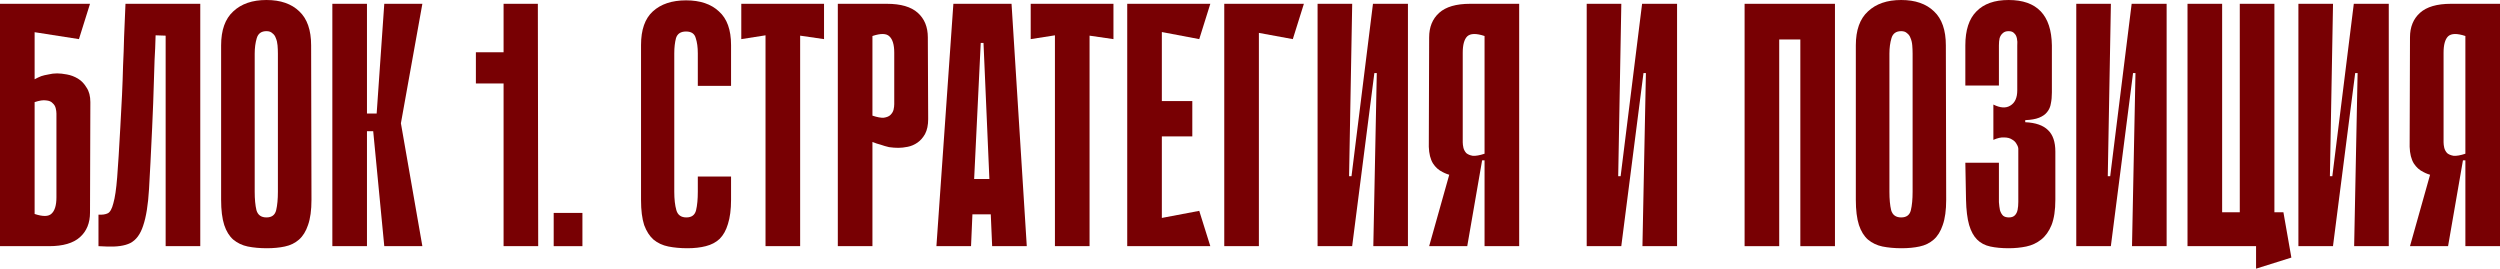
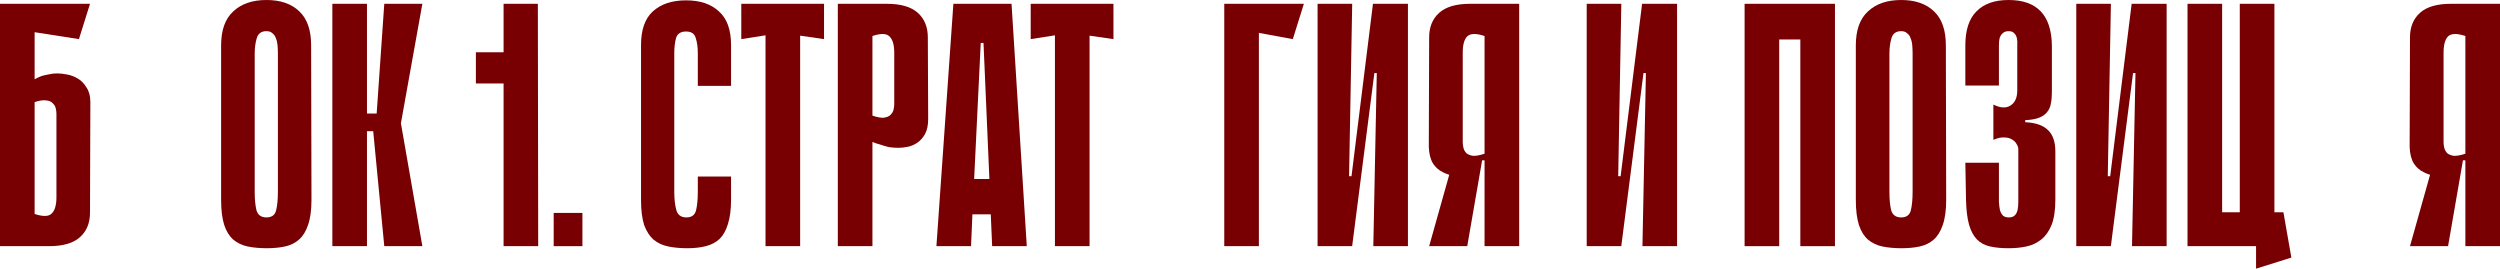
<svg xmlns="http://www.w3.org/2000/svg" viewBox="0 0 244.496 26.273" fill="none">
  <path d="M3.386 7.754C3.589 7.641 3.804 7.539 4.029 7.449C4.232 7.381 4.469 7.325 4.74 7.28C5.011 7.212 5.293 7.178 5.587 7.178C5.858 7.178 6.174 7.212 6.535 7.28C6.919 7.347 7.28 7.483 7.618 7.686C7.957 7.889 8.239 8.183 8.465 8.566C8.713 8.928 8.837 9.402 8.837 9.988L8.803 20.79C8.803 21.805 8.476 22.607 7.821 23.194C7.167 23.78 6.162 24.074 4.808 24.074H0V0.372H8.803L7.72 3.826L3.386 3.149V7.754ZM3.386 20.925C4.199 21.196 4.752 21.185 5.045 20.891C5.361 20.598 5.519 20.067 5.519 19.3V11.106C5.519 10.948 5.496 10.779 5.451 10.598C5.406 10.395 5.305 10.225 5.147 10.09C5.011 9.932 4.797 9.842 4.503 9.819C4.232 9.774 3.86 9.83 3.386 9.988V20.925Z" fill="#780003" />
-   <path d="M16.2 3.487L15.218 3.454C15.196 4.334 15.162 5.135 15.117 5.858C15.094 6.58 15.071 7.291 15.049 7.991C15.026 8.668 15.004 9.368 14.981 10.09C14.959 10.812 14.925 11.614 14.88 12.494C14.767 14.954 14.665 16.952 14.575 18.487C14.485 20.022 14.293 21.218 13.999 22.076C13.728 22.911 13.311 23.476 12.746 23.769C12.205 24.04 11.426 24.153 10.41 24.108L9.631 24.074V20.993C10.015 21.015 10.32 20.97 10.546 20.857C10.771 20.744 10.952 20.417 11.087 19.875C11.245 19.334 11.369 18.487 11.46 17.336C11.55 16.185 11.652 14.571 11.764 12.494C11.832 11.32 11.889 10.248 11.934 9.277C11.979 8.307 12.013 7.359 12.035 6.433C12.081 5.508 12.114 4.56 12.137 3.589C12.182 2.618 12.227 1.546 12.272 0.372H19.586V24.074H16.2V3.487Z" fill="#780003" />
  <path d="M30.462 19.537C30.462 20.553 30.349 21.376 30.124 22.008C29.921 22.618 29.627 23.092 29.243 23.431C28.86 23.769 28.397 23.995 27.855 24.108C27.336 24.221 26.749 24.277 26.094 24.277C25.417 24.277 24.796 24.221 24.232 24.108C23.69 23.995 23.216 23.769 22.81 23.431C22.426 23.092 22.133 22.618 21.93 22.008C21.727 21.376 21.625 20.553 21.625 19.537V4.436C21.625 2.946 22.02 1.84 22.81 1.117C23.6 0.372 24.684 0 26.061 0C27.437 0 28.51 0.372 29.277 1.117C30.045 1.84 30.428 2.946 30.428 4.436L30.462 19.537ZM26.061 3.047C25.564 3.047 25.248 3.273 25.112 3.725C24.977 4.176 24.909 4.684 24.909 5.248V18.758C24.909 19.48 24.966 20.079 25.079 20.553C25.214 21.027 25.541 21.264 26.061 21.264C26.58 21.264 26.896 21.027 27.009 20.553C27.121 20.079 27.178 19.48 27.178 18.758V5.248C27.178 4.977 27.167 4.706 27.144 4.436C27.121 4.165 27.065 3.928 26.975 3.725C26.907 3.521 26.794 3.363 26.636 3.25C26.501 3.115 26.309 3.047 26.061 3.047Z" fill="#780003" />
  <path d="M35.889 11.106H36.837L37.582 0.372H41.307L39.208 12.054L41.307 24.074H37.582L36.499 12.833H35.889V11.106ZM32.503 0.372H35.889V24.074H32.503V0.372Z" fill="#780003" />
  <path d="M52.635 24.074H49.249V8.16H46.541V5.113H49.249V0.372H52.601L52.635 24.074Z" fill="#780003" />
  <path d="M54.15 24.074V20.823H56.96V24.074H54.15Z" fill="#780003" />
  <path d="M68.245 17.268H71.496V19.537C71.496 20.485 71.394 21.275 71.191 21.907C71.011 22.516 70.74 23.002 70.378 23.363C70.017 23.701 69.566 23.938 69.024 24.074C68.505 24.209 67.907 24.277 67.23 24.277C66.552 24.277 65.932 24.221 65.367 24.108C64.803 23.995 64.318 23.769 63.911 23.431C63.528 23.092 63.223 22.618 62.997 22.008C62.794 21.376 62.692 20.564 62.692 19.571V4.402C62.692 2.912 63.076 1.817 63.844 1.117C64.634 0.395 65.717 0.034 67.094 0.034C68.471 0.034 69.543 0.395 70.311 1.117C71.101 1.817 71.496 2.912 71.496 4.402V8.397H68.245V5.214C68.245 4.627 68.178 4.131 68.042 3.725C67.929 3.296 67.613 3.081 67.094 3.081C66.575 3.081 66.248 3.296 66.112 3.725C65.999 4.153 65.943 4.65 65.943 5.214V18.758C65.943 19.48 66.011 20.079 66.146 20.553C66.281 21.027 66.609 21.264 67.128 21.264C67.647 21.264 67.963 21.027 68.076 20.553C68.189 20.079 68.245 19.48 68.245 18.758V17.268Z" fill="#780003" />
  <path d="M80.589 3.826L78.253 3.487V24.074H74.867V3.454L72.497 3.826V0.372H80.589V3.826Z" fill="#780003" />
  <path d="M85.323 13.882V24.074H81.937V0.372H86.745C88.099 0.372 89.104 0.666 89.758 1.253C90.413 1.84 90.74 2.641 90.74 3.657L90.774 11.648C90.774 12.234 90.672 12.72 90.469 13.104C90.266 13.465 90.018 13.747 89.724 13.95C89.431 14.153 89.115 14.289 88.776 14.356C88.438 14.424 88.133 14.458 87.862 14.458C87.569 14.458 87.264 14.435 86.948 14.39C86.654 14.322 86.383 14.243 86.135 14.153C85.864 14.085 85.593 13.995 85.323 13.882ZM85.323 3.521V11.309C85.797 11.467 86.169 11.535 86.44 11.512C86.733 11.467 86.948 11.377 87.083 11.241C87.241 11.083 87.343 10.914 87.388 10.733C87.433 10.53 87.456 10.35 87.456 10.192V5.147C87.456 4.379 87.298 3.849 86.982 3.555C86.688 3.262 86.135 3.25 85.323 3.521Z" fill="#780003" />
  <path d="M100.417 24.074H97.031L96.896 20.959H95.101L94.966 24.074H91.58L93.239 0.372H98.927L100.417 24.074ZM96.76 17.505L96.185 4.199H95.914L95.27 17.505H96.76Z" fill="#780003" />
  <path d="M108.894 3.826L106.557 3.487V24.074H103.171V3.454L100.801 3.826V0.372H108.894V3.826Z" fill="#780003" />
-   <path d="M110.241 0.372H113.627V24.074H110.241V0.372ZM117.284 3.826L110.85 2.607L110.579 0.372H118.367L117.284 3.826ZM116.606 13.341H111.155V9.887H116.606V13.341ZM110.579 24.074L110.85 21.839L117.284 20.62L118.367 24.074H110.579Z" fill="#780003" />
  <path d="M119.731 0.372H127.518L126.435 3.826L123.117 3.217V24.074H119.731V0.372Z" fill="#780003" />
  <path d="M134.647 7.144H134.41L132.243 24.04V24.074H128.857V0.372H132.243L131.938 17.234H132.175L134.274 0.372H137.694V24.074H134.308L134.647 7.144Z" fill="#780003" />
  <path d="M145.187 15.677H144.983C144.893 15.677 144.814 15.756 144.746 15.914C144.679 16.049 144.577 16.207 144.442 16.388C144.306 16.546 144.103 16.704 143.832 16.862C143.584 17.02 143.223 17.121 142.749 17.167C142.5 17.189 142.218 17.178 141.902 17.133C141.609 17.065 141.338 16.963 141.09 16.828C140.706 16.647 140.39 16.365 140.142 15.982C139.893 15.575 139.758 15.033 139.735 14.356L139.769 3.657C139.769 2.641 140.097 1.84 140.751 1.253C141.406 0.666 142.41 0.372 143.765 0.372H148.573V24.074H145.187V15.677ZM145.187 3.521C144.374 3.25 143.81 3.262 143.494 3.555C143.2 3.849 143.053 4.379 143.053 5.147V13.916C143.053 14.074 143.076 14.255 143.121 14.458C143.166 14.638 143.257 14.808 143.392 14.966C143.55 15.101 143.765 15.192 144.035 15.237C144.329 15.259 144.713 15.192 145.187 15.033V3.521ZM142.275 15.169L144.95 15.677L143.494 24.074H139.769L142.275 15.169Z" fill="#780003" />
  <path d="M160.967 7.144H160.73L158.563 24.04V24.074H155.177V0.372H158.563L158.258 17.234H158.495L160.594 0.372H164.014V24.074H160.628L160.967 7.144Z" fill="#780003" />
  <path d="M176.07 0.372H179.456V24.074H176.07V0.372ZM170.619 0.372H174.004V24.074H170.619V0.372ZM179.117 3.86H172.684V0.372H179.117V3.86Z" fill="#780003" />
  <path d="M190.334 19.537C190.334 20.553 190.222 21.376 189.996 22.008C189.793 22.618 189.499 23.092 189.115 23.431C188.732 23.769 188.269 23.995 187.727 24.108C187.208 24.221 186.621 24.277 185.967 24.277C185.29 24.277 184.669 24.221 184.104 24.108C183.563 23.995 183.089 23.769 182.682 23.431C182.299 23.092 182.005 22.618 181.802 22.008C181.599 21.376 181.497 20.553 181.497 19.537V4.436C181.497 2.946 181.892 1.84 182.682 1.117C183.472 0.372 184.556 0 185.933 0C187.31 0 188.382 0.372 189.149 1.117C189.917 1.84 190.301 2.946 190.301 4.436L190.334 19.537ZM185.933 3.047C185.436 3.047 185.12 3.273 184.985 3.725C184.849 4.176 184.782 4.684 184.782 5.248V18.758C184.782 19.48 184.838 20.079 184.951 20.553C185.086 21.027 185.414 21.264 185.933 21.264C186.452 21.264 186.768 21.027 186.881 20.553C186.994 20.079 187.05 19.48 187.05 18.758V5.248C187.05 4.977 187.039 4.706 187.016 4.436C186.994 4.165 186.937 3.928 186.847 3.725C186.779 3.521 186.667 3.363 186.509 3.25C186.373 3.115 186.181 3.047 185.933 3.047Z" fill="#780003" />
  <path d="M198.064 11.952C199.08 11.997 199.825 12.257 200.299 12.731C200.773 13.183 201.01 13.882 201.01 14.83V19.537C201.01 20.553 200.886 21.376 200.638 22.008C200.389 22.618 200.051 23.092 199.622 23.431C199.193 23.769 198.708 23.995 198.166 24.108C197.624 24.221 197.048 24.277 196.439 24.277C195.762 24.277 195.164 24.221 194.644 24.108C194.125 23.995 193.696 23.769 193.358 23.431C193.019 23.092 192.76 22.618 192.579 22.008C192.398 21.376 192.297 20.553 192.274 19.537L192.207 15.914H195.491V18.758C195.491 19.119 195.491 19.458 195.491 19.774C195.513 20.067 195.547 20.327 195.592 20.553C195.66 20.778 195.762 20.959 195.897 21.094C196.033 21.207 196.225 21.264 196.473 21.264C196.721 21.264 196.913 21.196 197.048 21.06C197.184 20.925 197.274 20.744 197.319 20.519C197.364 20.293 197.387 20.033 197.387 19.74C197.387 19.424 197.387 19.097 197.387 18.758V14.559C197.387 14.424 197.331 14.266 197.218 14.085C197.127 13.905 196.981 13.758 196.778 13.645C196.574 13.51 196.315 13.442 195.999 13.442C195.705 13.42 195.355 13.499 194.949 13.679V10.225C195.626 10.564 196.179 10.598 196.608 10.327C197.06 10.056 197.285 9.56 197.285 8.837V5.248C197.285 4.977 197.285 4.718 197.285 4.469C197.308 4.199 197.297 3.962 197.252 3.758C197.206 3.533 197.116 3.363 196.981 3.25C196.868 3.115 196.687 3.047 196.439 3.047C196.191 3.047 195.999 3.115 195.863 3.25C195.728 3.363 195.626 3.521 195.559 3.725C195.513 3.928 195.491 4.165 195.491 4.436C195.491 4.706 195.491 4.977 195.491 5.248V8.363H192.207V4.436C192.207 2.946 192.568 1.84 193.29 1.117C194.012 0.372 195.062 0 196.439 0C199.215 0 200.626 1.479 200.671 4.436V9.04C200.671 9.447 200.638 9.808 200.57 10.124C200.525 10.44 200.401 10.722 200.197 10.97C200.017 11.196 199.757 11.377 199.419 11.512C199.08 11.648 198.629 11.727 198.064 11.749V11.952Z" fill="#780003" />
  <path d="M208.846 7.144H208.609L206.442 24.04V24.074H203.056V0.372H206.442L206.137 17.234H206.374L208.473 0.372H211.893V24.074H208.507L208.846 7.144Z" fill="#780003" />
  <path d="M217.321 24.074H213.935V0.372H217.321V24.074ZM222.433 24.074H219.047V0.372H222.433V24.074ZM214.273 20.756H223.314L223.415 24.074H214.273V20.756ZM220.639 20.756H223.314L224.092 25.191L220.639 26.275V20.756Z" fill="#780003" />
-   <path d="M230.57 7.144H230.333L228.166 24.04V24.074H224.78V0.372H228.166L227.861 17.234H228.098L230.198 0.372H233.618V24.074H230.232L230.57 7.144Z" fill="#780003" />
  <path d="M241.11 15.677H240.907C240.817 15.677 240.738 15.756 240.67 15.914C240.602 16.049 240.501 16.207 240.365 16.388C240.23 16.546 240.027 16.704 239.756 16.862C239.507 17.02 239.146 17.121 238.672 17.167C238.424 17.189 238.142 17.178 237.826 17.133C237.532 17.065 237.261 16.963 237.013 16.828C236.629 16.647 236.313 16.365 236.065 15.982C235.817 15.575 235.681 15.033 235.659 14.356L235.693 3.657C235.693 2.641 236.02 1.84 236.674 1.253C237.329 0.666 238.334 0.372 239.688 0.372H244.496V24.074H241.11V15.677ZM241.11 3.521C240.297 3.25 239.733 3.262 239.417 3.555C239.124 3.849 238.977 4.379 238.977 5.147V13.916C238.977 14.074 238.999 14.255 239.045 14.458C239.09 14.638 239.18 14.808 239.316 14.966C239.474 15.101 239.688 15.192 239.959 15.237C240.252 15.259 240.636 15.192 241.11 15.033V3.521ZM238.198 15.169L240.873 15.677L239.417 24.074H235.693L238.198 15.169Z" fill="#780003" />
</svg>